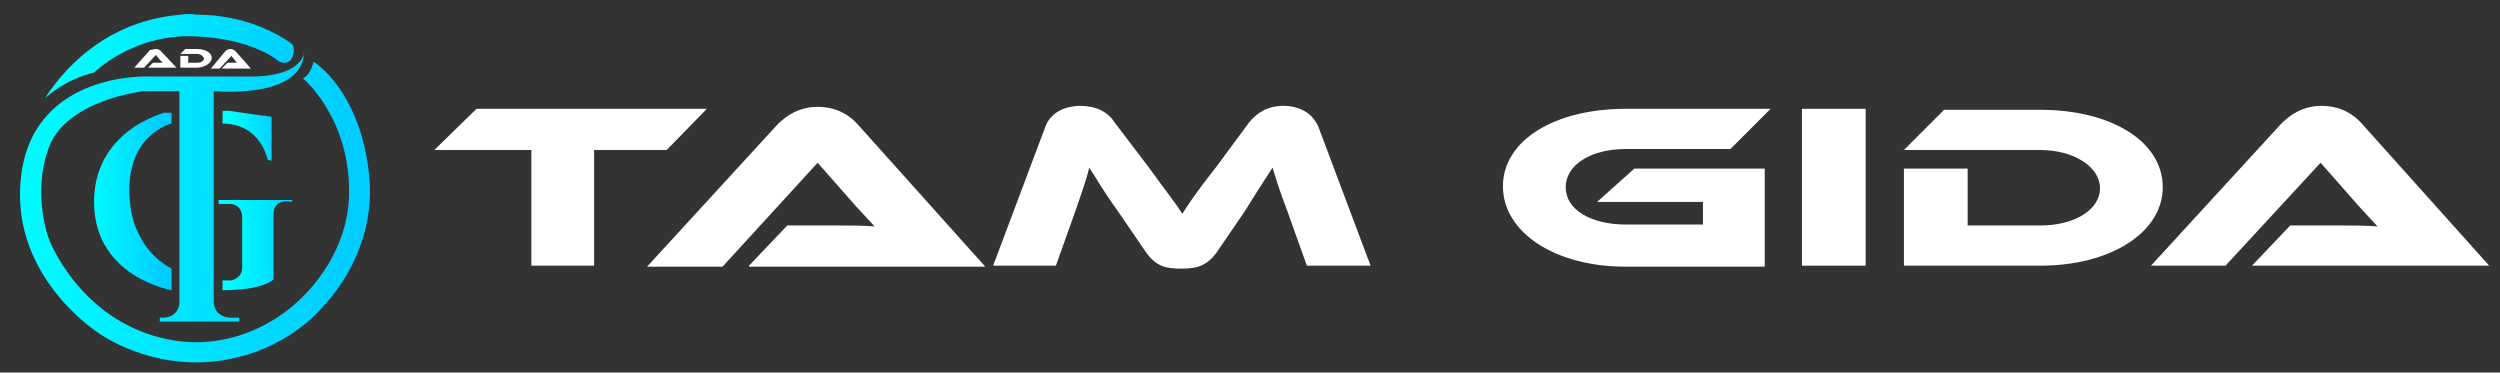
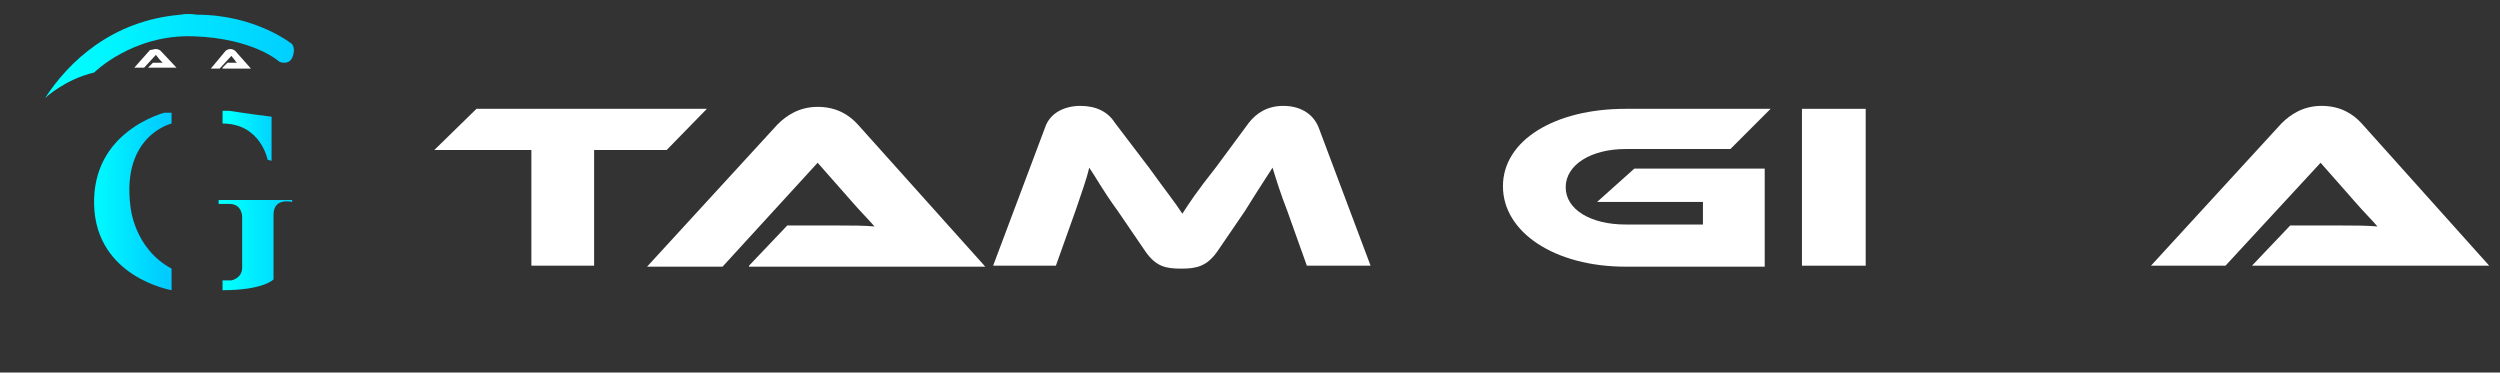
<svg xmlns="http://www.w3.org/2000/svg" xmlns:xlink="http://www.w3.org/1999/xlink" version="1.1" id="Layer_1" x="0px" y="0px" viewBox="0 0 255 38" style="enable-background:new 0 0 255 38;" xml:space="preserve">
  <rect x="0" y="0" width="255" height="38" fill="#333333" stroke="none" />
  <style type="text/css">
	
		.st0{clip-path:url(#SVGID_00000023272219357060605760000004838088831095021709_);fill:url(#SVGID_00000027599669111977611560000002651622916371460761_);}
	
		.st1{clip-path:url(#SVGID_00000111911591437228993140000010732711738529640619_);fill:url(#SVGID_00000165952183151068699440000006040640389999390125_);}
	
		.st2{clip-path:url(#SVGID_00000110454252449009803740000010108661025096360355_);fill:url(#SVGID_00000011732963713251142900000015984168874185508237_);}
	
		.st3{clip-path:url(#SVGID_00000173160740281865292610000014295697926041688724_);fill:url(#SVGID_00000086662198963566655880000010746711811395070903_);}
	
		.st4{clip-path:url(#SVGID_00000114062380382480794830000003659302858916167348_);fill:url(#SVGID_00000149370372395872938450000003092176477603417265_);}
	.st5{fill:#FFFFFF;}
</style>
  <g>
    <g>
      <g>
        <defs>
          <path id="SVGID_1_" d="M18.4,1.5C11.4,2.1,7,6.3,4.6,10c0,0,2-1.9,5-2.6c0,0,3.9-3.9,10.1-3.7s8.8,2.6,8.8,2.6s0.9,0.4,1.3-0.4      c0.4-0.9,0-1.4,0-1.4s-3.7-3-9.7-3C19.5,1.4,18.9,1.4,18.4,1.5" />
        </defs>
        <clipPath id="SVGID_00000097473004253320835580000009182525646315363722_">
          <use xlink:href="#SVGID_1_" style="overflow:visible;" />
        </clipPath>
        <linearGradient id="SVGID_00000049202355622337036110000014437021451012558250_" gradientUnits="userSpaceOnUse" x1="-825.951" y1="-543.385" x2="-825.869" y2="-543.385" gradientTransform="matrix(310.277 0 0 310.277 256278.016 168605.516)">
          <stop offset="0" style="stop-color:#00FFFF" />
          <stop offset="1" style="stop-color:#00CCFF" />
        </linearGradient>
        <rect x="4.6" y="1.4" style="clip-path:url(#SVGID_00000097473004253320835580000009182525646315363722_);fill:url(#SVGID_00000049202355622337036110000014437021451012558250_);" width="25.6" height="8.6" />
      </g>
    </g>
    <g>
      <g>
        <defs>
          <path id="SVGID_00000127766666631547907510000016527210177977974458_" d="M22.7,12.6c3.9,0,4.6,3.7,4.6,3.7l0.4,0.1v-4.5      c-1.8-0.2-5-0.7-5-0.7L22.7,12.6L22.7,12.6z" />
        </defs>
        <clipPath id="SVGID_00000000213572864128165930000009921050187241283263_">
          <use xlink:href="#SVGID_00000127766666631547907510000016527210177977974458_" style="overflow:visible;" />
        </clipPath>
        <linearGradient id="SVGID_00000070826521174612067080000000313341612444513691_" gradientUnits="userSpaceOnUse" x1="-829.066" y1="-542.004" x2="-828.984" y2="-542.004" gradientTransform="matrix(61.579 0 0 61.579 51076.117 33390.109)">
          <stop offset="0" style="stop-color:#00FFFF" />
          <stop offset="1" style="stop-color:#00CCFF" />
        </linearGradient>
        <rect x="22.7" y="11.3" style="clip-path:url(#SVGID_00000000213572864128165930000009921050187241283263_);fill:url(#SVGID_00000070826521174612067080000000313341612444513691_);" width="5" height="5.1" />
      </g>
    </g>
    <g>
      <g>
        <defs>
          <path id="SVGID_00000174584941240047923160000001260491945408779924_" d="M22.3,20.4v0.4l1.1,0c1.3,0,1.3,1.3,1.3,1.3v5.2      c0,1.1-1.1,1.3-1.1,1.3l-0.9,0v1c4.2,0,5.2-1.1,5.2-1.1v-6.6c0-1.8,1.9-1.3,1.9-1.3v-0.4L22.3,20.4L22.3,20.4z" />
        </defs>
        <clipPath id="SVGID_00000098192379446311732660000001781806686839063433_">
          <use xlink:href="#SVGID_00000174584941240047923160000001260491945408779924_" style="overflow:visible;" />
        </clipPath>
        <linearGradient id="SVGID_00000093165354757546292890000001670391524449578396_" gradientUnits="userSpaceOnUse" x1="-827.968" y1="-544.076" x2="-827.886" y2="-544.076" gradientTransform="matrix(93.41 0 0 93.41 77363.086 50847.406)">
          <stop offset="0" style="stop-color:#00FFFF" />
          <stop offset="1" style="stop-color:#00CCFF" />
        </linearGradient>
        <rect x="22.3" y="20.4" style="clip-path:url(#SVGID_00000098192379446311732660000001781806686839063433_);fill:url(#SVGID_00000093165354757546292890000001670391524449578396_);" width="7.6" height="9.4" />
      </g>
    </g>
    <g>
      <g>
        <defs>
          <path id="SVGID_00000036253524792359752770000012819202199624900484_" d="M9.6,20.9c0.2,7.4,7.9,8.7,7.9,8.7v-2.2      c-3.9-2.1-4.2-6.4-4.2-6.4c-0.9-7.2,4.2-8.4,4.2-8.4v-1.3C16.4,11.5,9.4,13.5,9.6,20.9" />
        </defs>
        <clipPath id="SVGID_00000137098726230337886430000008826657124664267176_">
          <use xlink:href="#SVGID_00000036253524792359752770000012819202199624900484_" style="overflow:visible;" />
        </clipPath>
        <linearGradient id="SVGID_00000114796039450086738320000017714244229865586831_" gradientUnits="userSpaceOnUse" x1="-826.427" y1="-543.544" x2="-826.346" y2="-543.544" gradientTransform="matrix(96.447 0 0 96.447 79715.695 52443.594)">
          <stop offset="0" style="stop-color:#00FFFF" />
          <stop offset="1" style="stop-color:#00CCFF" />
        </linearGradient>
        <rect x="9.4" y="11.5" style="clip-path:url(#SVGID_00000137098726230337886430000008826657124664267176_);fill:url(#SVGID_00000114796039450086738320000017714244229865586831_);" width="8.1" height="18.1" />
      </g>
    </g>
    <g>
      <g>
        <defs>
          <path id="SVGID_00000058561388814410628690000012468471912371663497_" d="M24.9,7.8h-9.6c0,0-11.6-0.6-13.1,9.8      C0.7,28.1,10.1,34,10.1,34s5.2,3.8,12.3,2.8S33,31.2,33,31.2s5.7-5.5,4.6-13.8C36.6,9.1,32,6.3,32,6.3S31.7,7.6,30.9,8      c0,0,4.5,3.7,4.7,11c0.3,7.3-5.4,11.9-5.4,11.9s-5.7,5.7-14,3.5S5,24.4,5,24.4S3.2,19.8,5,15s9.6-5.7,9.6-5.7h3.7v21.3      c0,0,0.2,1.6-1.5,1.8h-0.5v0.4h8.1v-0.4h-0.6c0,0-1.8,0.2-2-1.5l0-21.6c0,0,9.4,0.9,9.2-4.2C31.1,5.2,31.1,8,24.9,7.8" />
        </defs>
        <clipPath id="SVGID_00000116215483049683926170000018292060784854007482_">
          <use xlink:href="#SVGID_00000058561388814410628690000012468471912371663497_" style="overflow:visible;" />
        </clipPath>
        <linearGradient id="SVGID_00000140701781937609928030000017347736511769322886_" gradientUnits="userSpaceOnUse" x1="-825.899" y1="-543.985" x2="-825.817" y2="-543.985" gradientTransform="matrix(437.506 0 0 437.506 361337.75 238018.172)">
          <stop offset="0" style="stop-color:#00FFFF" />
          <stop offset="1" style="stop-color:#00CCFF" />
        </linearGradient>
-         <rect x="0.6" y="5.2" style="clip-path:url(#SVGID_00000116215483049683926170000018292060784854007482_);fill:url(#SVGID_00000140701781937609928030000017347736511769322886_);" width="38.1" height="32.6" />
      </g>
    </g>
    <polygon class="st5" points="72.1,11.1 68,15.3 60.6,15.3 60.6,27.1 54.2,27.1 54.2,15.3 44.3,15.3 48.6,11.1  " />
    <path class="st5" d="M76.4,27.1l3.9-4.1h5.2c1.2,0,2.7,0,3.7,0.1c-0.5-0.6-1.5-1.6-2.1-2.3l-3.7-4.2l-9.7,10.6h-7.7l13.3-14.5   c0.9-0.9,2.2-1.8,4.1-1.8c1.9,0,3.2,0.8,4.1,1.8l13,14.5H76.4z" />
    <path class="st5" d="M117.2,17.1c1.8,2.5,2.7,3.6,3.4,4.7c0.7-1.1,1.5-2.3,3.4-4.7l3.4-4.6c0.8-1,1.9-1.7,3.5-1.7s3,0.7,3.6,2.2   l5.3,14.1h-6.5l-2-5.6c-0.7-1.8-1.1-3.1-1.5-4.4c-0.7,1.1-1.5,2.3-2.8,4.4l-2.8,4.1c-1.1,1.6-2.2,1.8-3.7,1.8   c-1.6,0-2.6-0.2-3.7-1.8l-2.8-4.1c-1.6-2.2-2.2-3.4-2.9-4.4c-0.3,1.3-0.8,2.6-1.4,4.4l-2,5.6h-6.4l5.3-14.1c0.5-1.5,2-2.2,3.6-2.2   s2.8,0.6,3.5,1.7L117.2,17.1z" />
    <path class="st5" d="M166.7,17.2H180v10h-14.2c-7.2,0-12.5-3.5-12.5-8.2s5.3-7.9,12.5-7.9h14.8l-4.1,4.1h-10.7   c-3.5,0-6.1,1.6-6.1,3.9c0,2.3,2.6,3.8,6.1,3.8h7.9v-2.3h-10.8L166.7,17.2z" />
    <rect x="183.8" y="11.1" class="st5" width="6.5" height="16" />
-     <path class="st5" d="M208.1,27.1h-13.9v-9.9h6.5V23h7.4c3.5,0,6.1-1.6,6.1-3.8s-2.7-3.9-6.1-3.9h-13.9l4.1-4.1h9.8   c7.2,0,12.5,3.2,12.5,7.9C220.6,23.7,215.3,27.1,208.1,27.1" />
    <path class="st5" d="M229.7,27.1l3.9-4.1h5.2c1.2,0,2.7,0,3.7,0.1c-0.5-0.6-1.5-1.6-2.1-2.3l-3.7-4.2L227,27.1h-7.6l13.3-14.5   c0.9-0.9,2.2-1.8,4.1-1.8c1.9,0,3.2,0.8,4.1,1.8l13,14.5H229.7z" />
    <g>
-       <path class="st5" d="M20.1,6.9h-1.7V5.7h0.8v0.7h0.9c0.4,0,0.7-0.2,0.7-0.4s-0.3-0.5-0.7-0.5h-1.7L18.9,5h1.2    c0.9,0,1.5,0.4,1.5,0.9S20.9,6.9,20.1,6.9" />
      <path class="st5" d="M22.7,6.9l0.5-0.5h0.6c0.1,0,0.3,0,0.4,0C24.2,6.4,24,6.3,24,6.2l-0.4-0.5l-1.2,1.3h-0.9L23,5.2    C23.1,5.1,23.3,5,23.5,5s0.4,0.1,0.5,0.2l1.6,1.8H22.7z" />
      <path class="st5" d="M15.1,6.9l0.5-0.5h0.6c0.1,0,0.3,0,0.4,0c-0.1-0.1-0.2-0.2-0.3-0.3l-0.4-0.5l-1.2,1.3h-1l1.6-1.8    C15.5,5.1,15.7,5,15.9,5c0.2,0,0.4,0.1,0.5,0.2L18,6.9H15.1z" />
    </g>
  </g>
</svg>